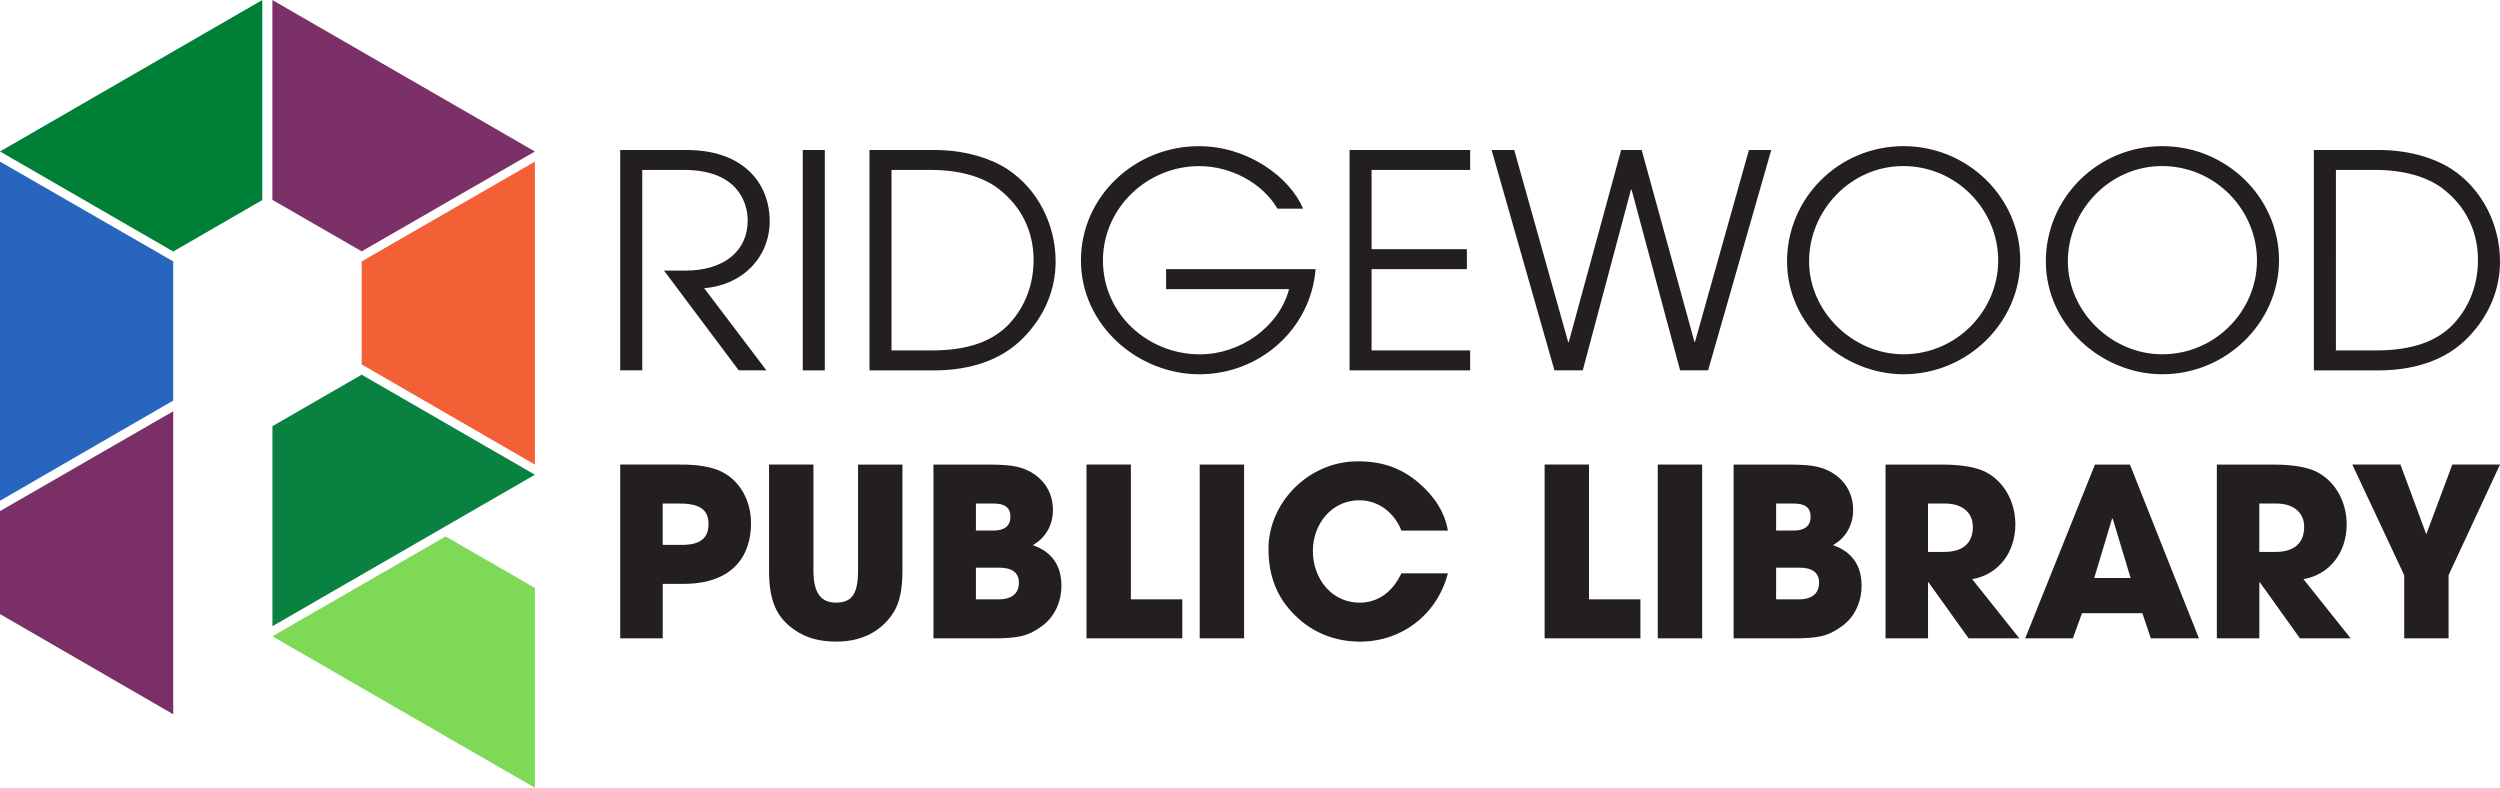
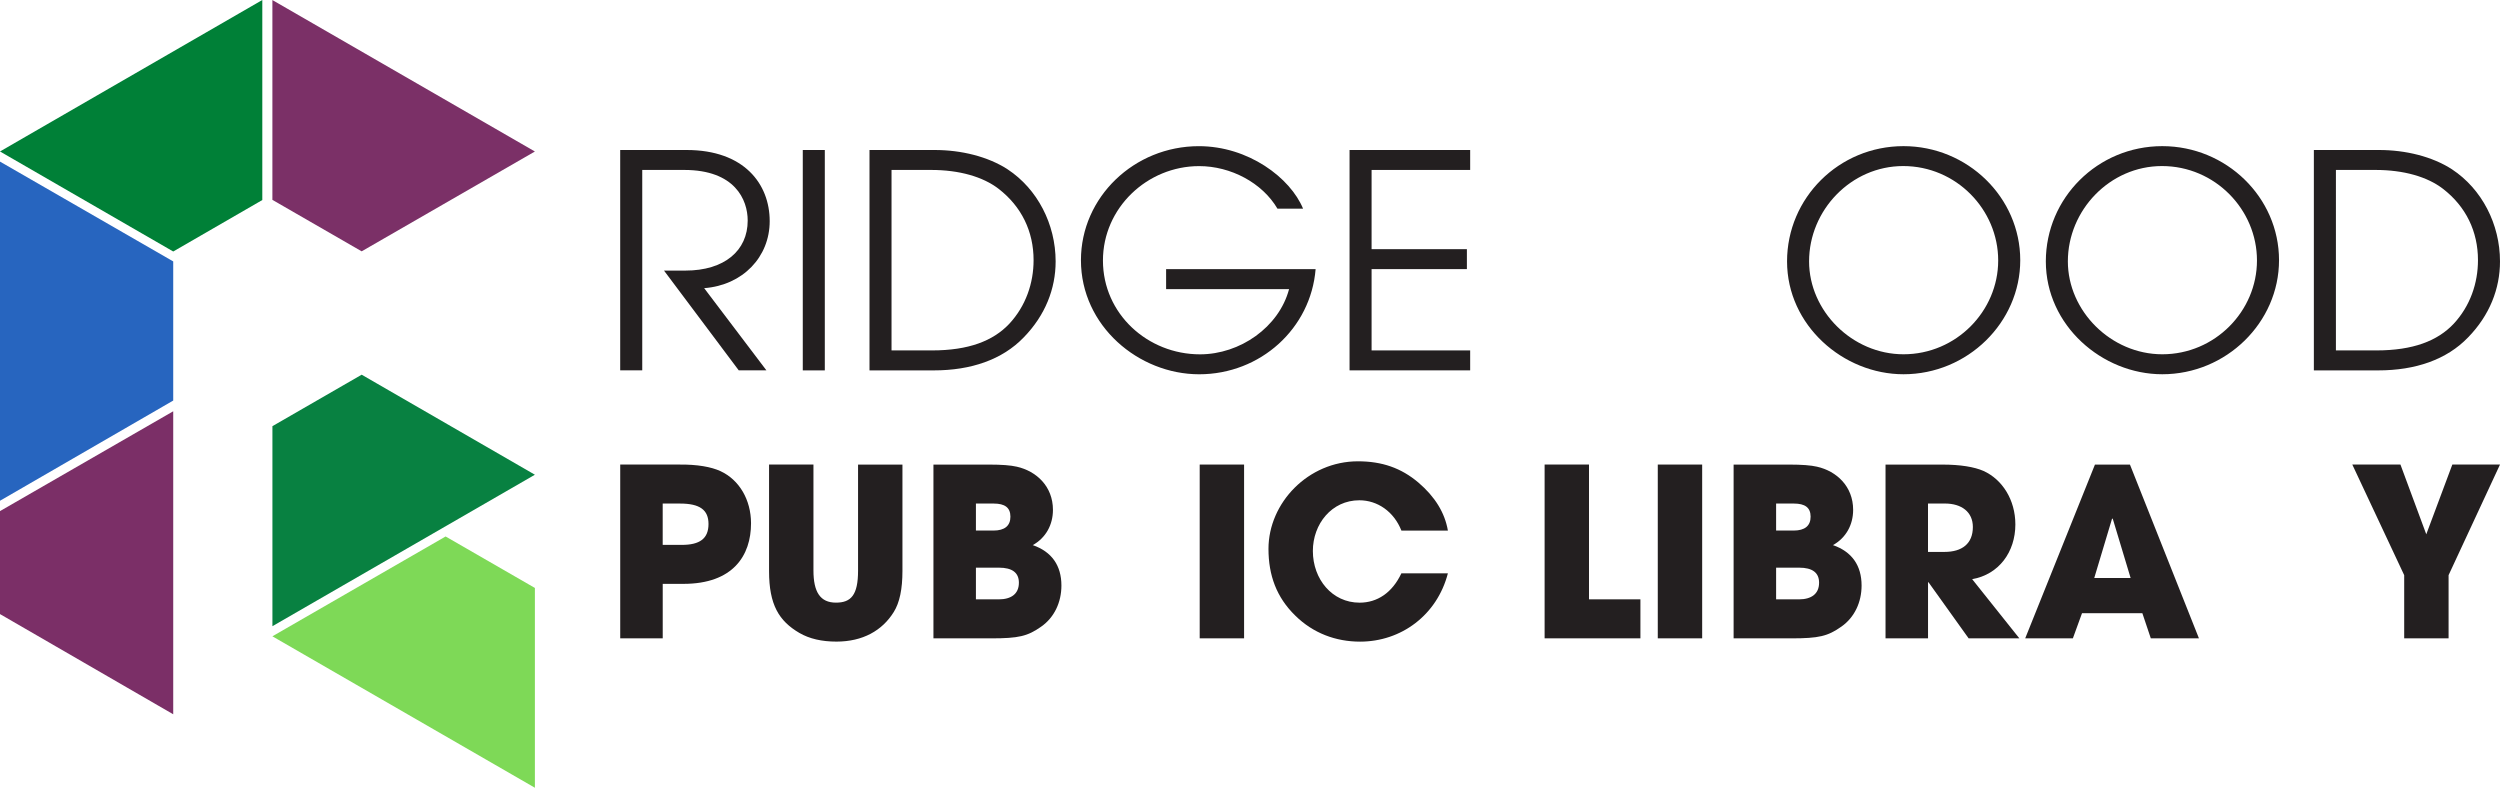
<svg xmlns="http://www.w3.org/2000/svg" version="1.1" id="Layer_1" x="0px" y="0px" width="900px" height="283.59px" viewBox="0 0 900 283.59" xml:space="preserve">
  <polygon fill="#088141" points="98.07,153.42 98.07,225.43 192.56,170.9 130.2,134.89 " />
-   <polygon fill="#F46036" points="192.56,167.25 192.56,58.18 130.2,94.11 130.2,131.19 " />
  <polygon fill="#2765BF" points="0,180.27 0,58.18 62.36,94.11 62.36,144.2 " />
  <polygon fill="#7B3067" points="98.06,71.94 98.06,71.95 130.2,90.48 192.56,54.54 98.06,0.02 " />
  <polygon fill="#7ED957" points="192.56,211.67 192.56,211.66 160.42,193.13 98.06,229.07 192.56,283.59 " />
  <polygon fill="#008037" points="62.36,90.54 94.43,72.01 94.43,0 0,54.53 " />
  <polygon fill="#7B2F67" points="62.36,257.14 62.36,148.06 0,184 0,221.07 " />
  <g>
    <g>
      <path fill="#231F20" d="M265.95,133.33l-26.91-35.92h7.72c14.04,0,22.41-7.18,22.41-18.01c0-7.51-4.61-18.22-22.84-18.22h-15.12 v72.15h-7.94V54h23.91c20.69,0,29.91,12.22,29.91,25.62c0,12.86-9.65,23.05-23.59,24.12l22.41,29.59H265.95z" />
      <rect x="289" y="54" fill="#231F20" width="7.93" height="79.34" />
      <path fill="#231F20" d="M362.76,60.97C355.68,56.36,346.04,54,336.5,54h-23.48v79.34h23.16c13.4,0,24.66-3.86,32.38-11.9 c7.72-7.93,11.47-17.47,11.47-27.34C380.02,80.69,373.48,68.04,362.76,60.97z M363.3,116.61c-5.79,6.11-14.58,9.54-27.77,9.54 h-14.58V61.18h14.26c10.18,0,18.65,2.47,24.23,6.75c8.36,6.43,12.65,15.44,12.65,25.73C372.09,101.92,369.3,110.18,363.3,116.61z" />
      <path fill="#231F20" d="M419.8,104.07v-7.18h53.82c-1.71,21.33-19.83,37.85-41.92,37.85c-21.76,0-42.56-17.37-42.56-41.06 c0-22.73,19.19-41.06,42.45-41.06c17.8,0,32.91,11.36,37.52,22.51h-9.22c-5.47-9.33-16.83-15.33-28.2-15.33 c-18.65,0-34.63,15.01-34.63,33.99c0,19.19,16.08,33.77,34.95,33.77c14.37,0,28.41-9.75,32.06-23.48H419.8V104.07z" />
      <polygon fill="#231F20" points="485.84,133.33 485.84,54 529.26,54 529.26,61.18 493.77,61.18 493.77,89.7 528.08,89.7 528.08,96.88 493.77,96.88 493.77,126.15 529.26,126.15 529.26,133.33 " />
-       <polygon fill="#231F20" points="604.84,133.33 587.37,68.26 587.15,68.26 569.79,133.33 559.6,133.33 536.98,54 545.13,54 564.54,123.15 564.75,123.15 583.62,54 591.01,54 609.99,123.04 610.21,123.04 629.61,54 637.65,54 614.92,133.33 " />
      <path fill="#231F20" d="M685.26,52.61c-23.26,0-41.92,18.65-41.92,41.49c0,23.05,20.26,40.63,41.92,40.63 c23.05,0,42.03-18.65,42.03-41.06C727.28,71.05,708.3,52.61,685.26,52.61z M685.26,127.54c-18.44,0-33.99-15.54-33.99-33.45 c0-18.44,15.12-34.31,33.88-34.31c19.08,0,34.2,15.65,34.2,33.99C719.35,112,704.23,127.54,685.26,127.54z" />
      <path fill="#231F20" d="M778.42,52.61c-23.26,0-41.92,18.65-41.92,41.49c0,23.05,20.26,40.63,41.92,40.63 c23.05,0,42.03-18.65,42.03-41.06C820.45,71.05,801.47,52.61,778.42,52.61z M778.42,127.54c-18.44,0-33.99-15.54-33.99-33.45 c0-18.44,15.12-34.31,33.88-34.31c19.08,0,34.2,15.65,34.2,33.99C812.52,112,797.4,127.54,778.42,127.54z" />
      <path fill="#231F20" d="M882.74,60.97c-7.08-4.61-16.72-6.97-26.27-6.97h-23.48v79.34h23.16c13.4,0,24.66-3.86,32.38-11.9 c7.72-7.93,11.47-17.47,11.47-27.34C900,80.69,893.46,68.04,882.74,60.97z M883.28,116.61c-5.79,6.11-14.58,9.54-27.77,9.54 h-14.58V61.18h14.26c10.18,0,18.65,2.47,24.23,6.75c8.36,6.43,12.65,15.44,12.65,25.73C892.07,101.92,889.28,110.18,883.28,116.61 z" />
    </g>
    <g>
      <g>
        <path fill="none" d="M244.83,181.28h-6.26v14.88h6.85c6.42,0,9.64-2.2,9.64-7.52C255.06,183.56,251.93,181.28,244.83,181.28z" />
        <path fill="#231F20" d="M259.37,169.61c-3.3-1.52-8.29-2.45-14.96-2.37h-21.13v62.56h15.3v-19.61h7.44 c17.92,0,24.35-10.23,24.35-21.81C270.36,179.93,266.14,172.74,259.37,169.61z M245.42,196.16h-6.85v-14.88h6.26 c7.1,0,10.23,2.28,10.23,7.36C255.06,193.96,251.85,196.16,245.42,196.16z" />
      </g>
      <path fill="#231F20" d="M308.9,167.25h15.98v38.29c0,6.51-1.01,11.41-3.13,14.79c-4.14,6.68-11.16,10.65-20.63,10.65 c-5.24,0-9.72-1.01-13.36-3.13c-7.35-4.31-10.9-10.14-10.9-22.23v-38.38h15.98v38.13c0,7.78,2.45,11.58,8.11,11.58 c5.41,0,7.95-2.71,7.95-11.5L308.9,167.25L308.9,167.25z" />
      <path fill="#231F20" d="M371.79,196.24c4.74-2.62,7.27-7.36,7.27-12.68c0-8.45-5.92-13.95-13.02-15.55 c-2.2-0.51-5.5-0.76-9.97-0.76h-20.03v62.56h20.79c9.89,0,13.1-0.76,18.01-4.23c4.73-3.3,7.27-8.79,7.27-14.79 C382.11,203.6,378.64,198.61,371.79,196.24z M351.33,181.28h6.42c3.97,0,6,1.44,6,4.73c0,3.3-2.11,4.99-6.08,4.99h-6.34 L351.33,181.28L351.33,181.28z M359.53,215.77h-8.2v-11.41h8.29c4.73,0,7.18,1.77,7.18,5.41 C366.8,213.82,364.01,215.77,359.53,215.77z" />
-       <path fill="#231F20" d="M391.14,229.8v-62.56h15.98v48.52h18.51v14.03L391.14,229.8L391.14,229.8z" />
      <path fill="#231F20" d="M431.89,229.8v-62.56h15.98v62.56H431.89z" />
      <path fill="#231F20" d="M504.5,191c-2.71-6.85-8.62-10.9-15.13-10.9c-9.97,0-16.74,8.54-16.74,18.26c0,10.14,6.93,18.6,16.82,18.6 c6.34,0,11.75-3.55,15.05-10.57h16.74c-3.89,15.05-16.82,24.6-31.62,24.6c-8.71,0-16.91-3.04-23.33-9.38 c-6.76-6.59-9.64-14.54-9.64-24.01c0-16.57,14.29-31.53,32.21-31.53c8.62,0,15.55,2.37,21.81,7.69 c5.92,5.07,9.47,10.82,10.57,17.25H504.5V191z" />
      <path fill="#231F20" d="M556.06,229.8v-62.56h15.98v48.52h18.51v14.03L556.06,229.8L556.06,229.8z" />
      <path fill="#231F20" d="M596.8,229.8v-62.56h15.98v62.56H596.8z" />
      <path fill="#231F20" d="M659.86,196.24c4.74-2.62,7.27-7.36,7.27-12.68c0-8.45-5.92-13.95-13.02-15.55 c-2.2-0.51-5.5-0.76-9.97-0.76H624.1v62.56h20.79c9.89,0,13.1-0.76,18.01-4.23c4.73-3.3,7.27-8.79,7.27-14.79 C670.17,203.6,666.7,198.61,659.86,196.24z M639.4,181.28h6.42c3.97,0,6,1.44,6,4.73c0,3.3-2.11,4.99-6.08,4.99h-6.34 L639.4,181.28L639.4,181.28z M647.6,215.77h-8.2v-11.41h8.29c4.73,0,7.18,1.77,7.18,5.41 C654.87,213.82,652.08,215.77,647.6,215.77z" />
      <path fill="#231F20" d="M709.98,208.5c9.64-1.69,15.55-9.81,15.55-19.7c0-8.88-4.73-16.23-11.49-19.27 c-3.3-1.44-8.29-2.28-14.79-2.28h-20.46v62.56h15.3v-20.2h0.17l14.45,20.2h18.26L709.98,208.5z M700,198.69h-5.92v-17.42h6.09 c6,0,10.06,3.04,10.06,8.45C710.23,195.73,706.34,198.69,700,198.69z" />
      <path fill="#231F20" d="M766.78,167.25h-12.6l-25.11,62.56h17.16l3.29-9.05h21.73l3.04,9.05h17.33L766.78,167.25z M753.93,208.08 l6.42-21.39l0.25,0.08l6.42,21.3L753.93,208.08L753.93,208.08z" />
-       <path fill="#231F20" d="M829.25,208.5c9.64-1.69,15.55-9.81,15.55-19.7c0-8.88-4.73-16.23-11.49-19.27 c-3.3-1.44-8.29-2.28-14.79-2.28h-20.46v62.56h15.3v-20.2h0.17l14.45,20.2h18.26L829.25,208.5z M819.27,198.69h-5.92v-17.42h6.09 c6,0,10.06,3.04,10.06,8.45C829.5,195.73,825.61,198.69,819.27,198.69z" />
      <path fill="#231F20" d="M865.51,229.8v-22.74l-18.68-39.82h17.33l9.3,25.11l9.38-25.11H900l-18.51,39.82v22.74H865.51z" />
    </g>
  </g>
</svg>